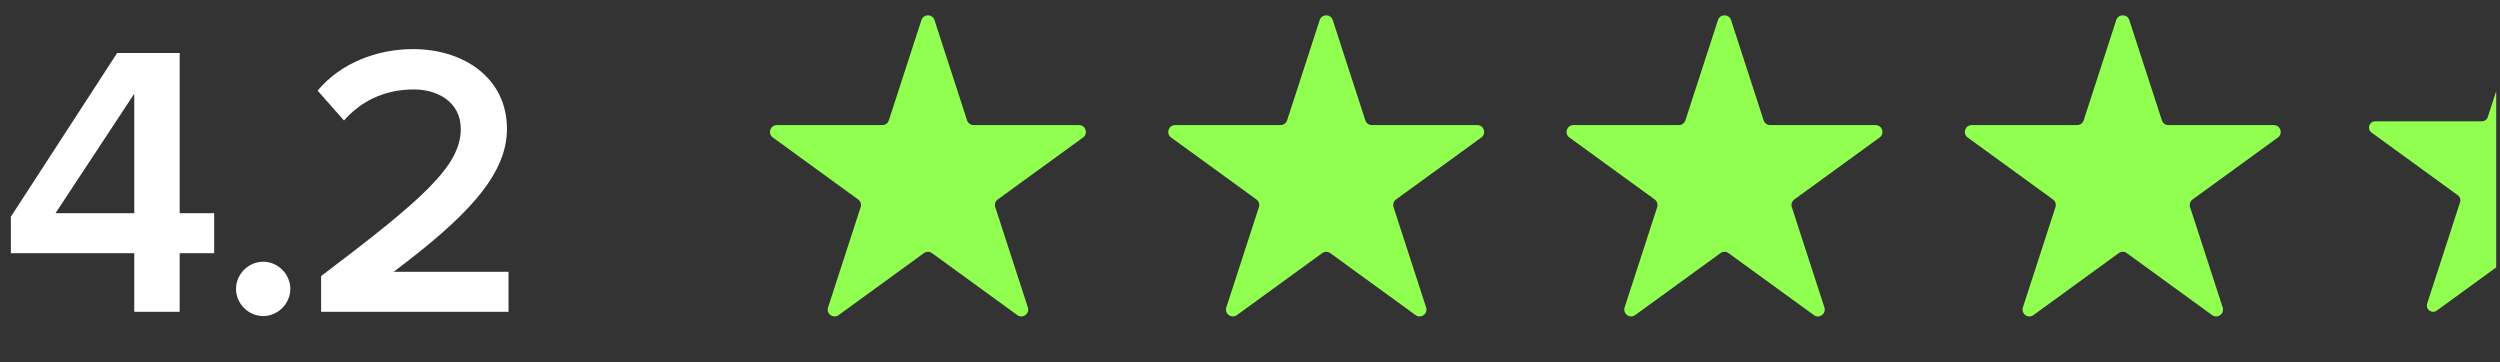
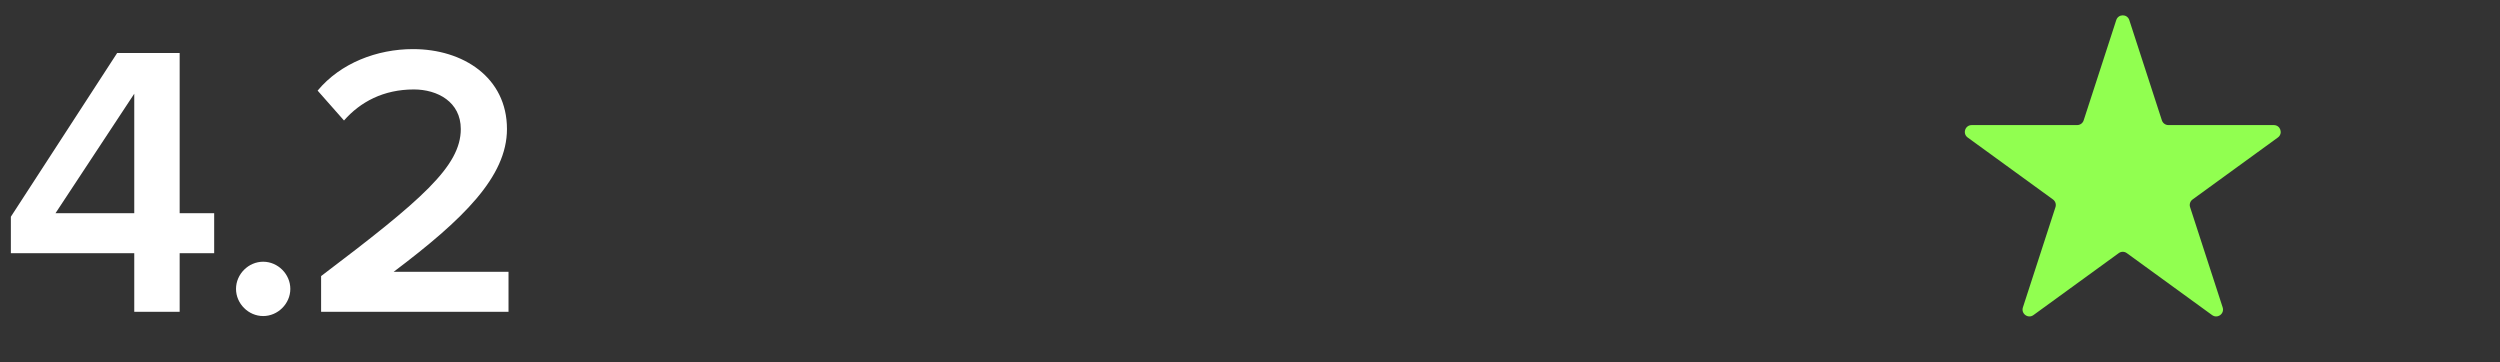
<svg xmlns="http://www.w3.org/2000/svg" width="145" height="21" viewBox="0 0 145 21" fill="none">
  <rect x="0" y="0" width="145" height="21" fill="#333333" stroke="none" />
-   <path d="M53.443 1.164C53.562 0.798 54.081 0.798 54.2 1.164L56.089 6.98C56.143 7.144 56.295 7.255 56.468 7.255H62.583C62.968 7.255 63.129 7.748 62.817 7.975L57.869 11.569C57.73 11.671 57.672 11.85 57.725 12.014L59.615 17.83C59.734 18.197 59.314 18.502 59.003 18.275L54.055 14.681C53.916 14.579 53.727 14.579 53.587 14.681L48.64 18.275C48.328 18.502 47.909 18.197 48.028 17.83L49.918 12.014C49.971 11.85 49.913 11.671 49.773 11.569L44.826 7.975C44.514 7.748 44.674 7.255 45.059 7.255H51.175C51.347 7.255 51.5 7.144 51.553 6.98L53.443 1.164Z" fill="#91FF50" />
-   <path d="M76.543 1.164C76.662 0.798 77.18 0.798 77.299 1.164L79.189 6.98C79.242 7.144 79.395 7.255 79.567 7.255H85.683C86.068 7.255 86.228 7.748 85.917 7.975L80.969 11.569C80.83 11.671 80.771 11.85 80.825 12.014L82.714 17.83C82.833 18.197 82.414 18.502 82.102 18.275L77.155 14.681C77.015 14.579 76.826 14.579 76.687 14.681L71.74 18.275C71.428 18.502 71.008 18.197 71.127 17.83L73.017 12.014C73.07 11.85 73.012 11.671 72.873 11.569L67.925 7.975C67.614 7.748 67.774 7.255 68.159 7.255H74.275C74.447 7.255 74.6 7.144 74.653 6.98L76.543 1.164Z" fill="#91FF50" />
-   <path d="M99.643 1.164C99.762 0.798 100.281 0.798 100.4 1.164L102.29 6.98C102.343 7.144 102.496 7.255 102.668 7.255H108.783C109.169 7.255 109.329 7.748 109.017 7.975L104.07 11.569C103.93 11.671 103.872 11.85 103.925 12.014L105.815 17.83C105.934 18.197 105.515 18.502 105.203 18.275L100.255 14.681C100.116 14.579 99.927 14.579 99.788 14.681L94.84 18.275C94.528 18.502 94.109 18.197 94.228 17.83L96.118 12.014C96.171 11.85 96.113 11.671 95.973 11.569L91.026 7.975C90.714 7.748 90.874 7.255 91.26 7.255H97.375C97.547 7.255 97.7 7.144 97.753 6.98L99.643 1.164Z" fill="#91FF50" />
  <path d="M122.743 1.164C122.862 0.798 123.38 0.798 123.499 1.164L125.389 6.98C125.442 7.144 125.595 7.255 125.767 7.255H131.883C132.268 7.255 132.429 7.748 132.117 7.975L127.169 11.569C127.03 11.671 126.971 11.85 127.025 12.014L128.915 17.83C129.034 18.197 128.614 18.502 128.302 18.275L123.355 14.681C123.215 14.579 123.027 14.579 122.887 14.681L117.94 18.275C117.628 18.502 117.209 18.197 117.328 17.83L119.217 12.014C119.271 11.85 119.212 11.671 119.073 11.569L114.125 7.975C113.814 7.748 113.974 7.255 114.359 7.255H120.475C120.647 7.255 120.8 7.144 120.853 6.98L122.743 1.164Z" fill="#91FF50" />
-   <path fill-rule="evenodd" clip-rule="evenodd" d="M144.781 5.28L144.291 6.786C144.243 6.935 144.104 7.036 143.947 7.036H137.764C137.413 7.036 137.268 7.484 137.551 7.69L142.554 11.325C142.681 11.417 142.734 11.58 142.685 11.729L140.774 17.61C140.666 17.944 141.047 18.221 141.331 18.015L144.781 15.508V5.28Z" fill="#91FF50" />
  <path d="M10.42 18.084V14.685H12.422V12.367H10.42V3.073H6.796L0.63 12.57V14.685H7.787V18.084H10.42ZM7.787 12.367H3.218L7.787 5.436V12.367ZM15.264 18.331C16.119 18.331 16.839 17.611 16.839 16.756C16.839 15.901 16.119 15.18 15.264 15.18C14.409 15.18 13.689 15.901 13.689 16.756C13.689 17.611 14.409 18.331 15.264 18.331ZM29.494 18.084V15.765H22.832C26.861 12.727 29.404 10.252 29.404 7.484C29.404 4.491 26.861 2.848 23.958 2.848C21.865 2.848 19.749 3.658 18.422 5.256L19.952 6.989C20.897 5.909 22.247 5.188 24.003 5.188C25.375 5.188 26.726 5.909 26.726 7.484C26.726 9.644 24.453 11.602 18.624 16.013V18.084H29.494Z" fill="white" />
</svg>